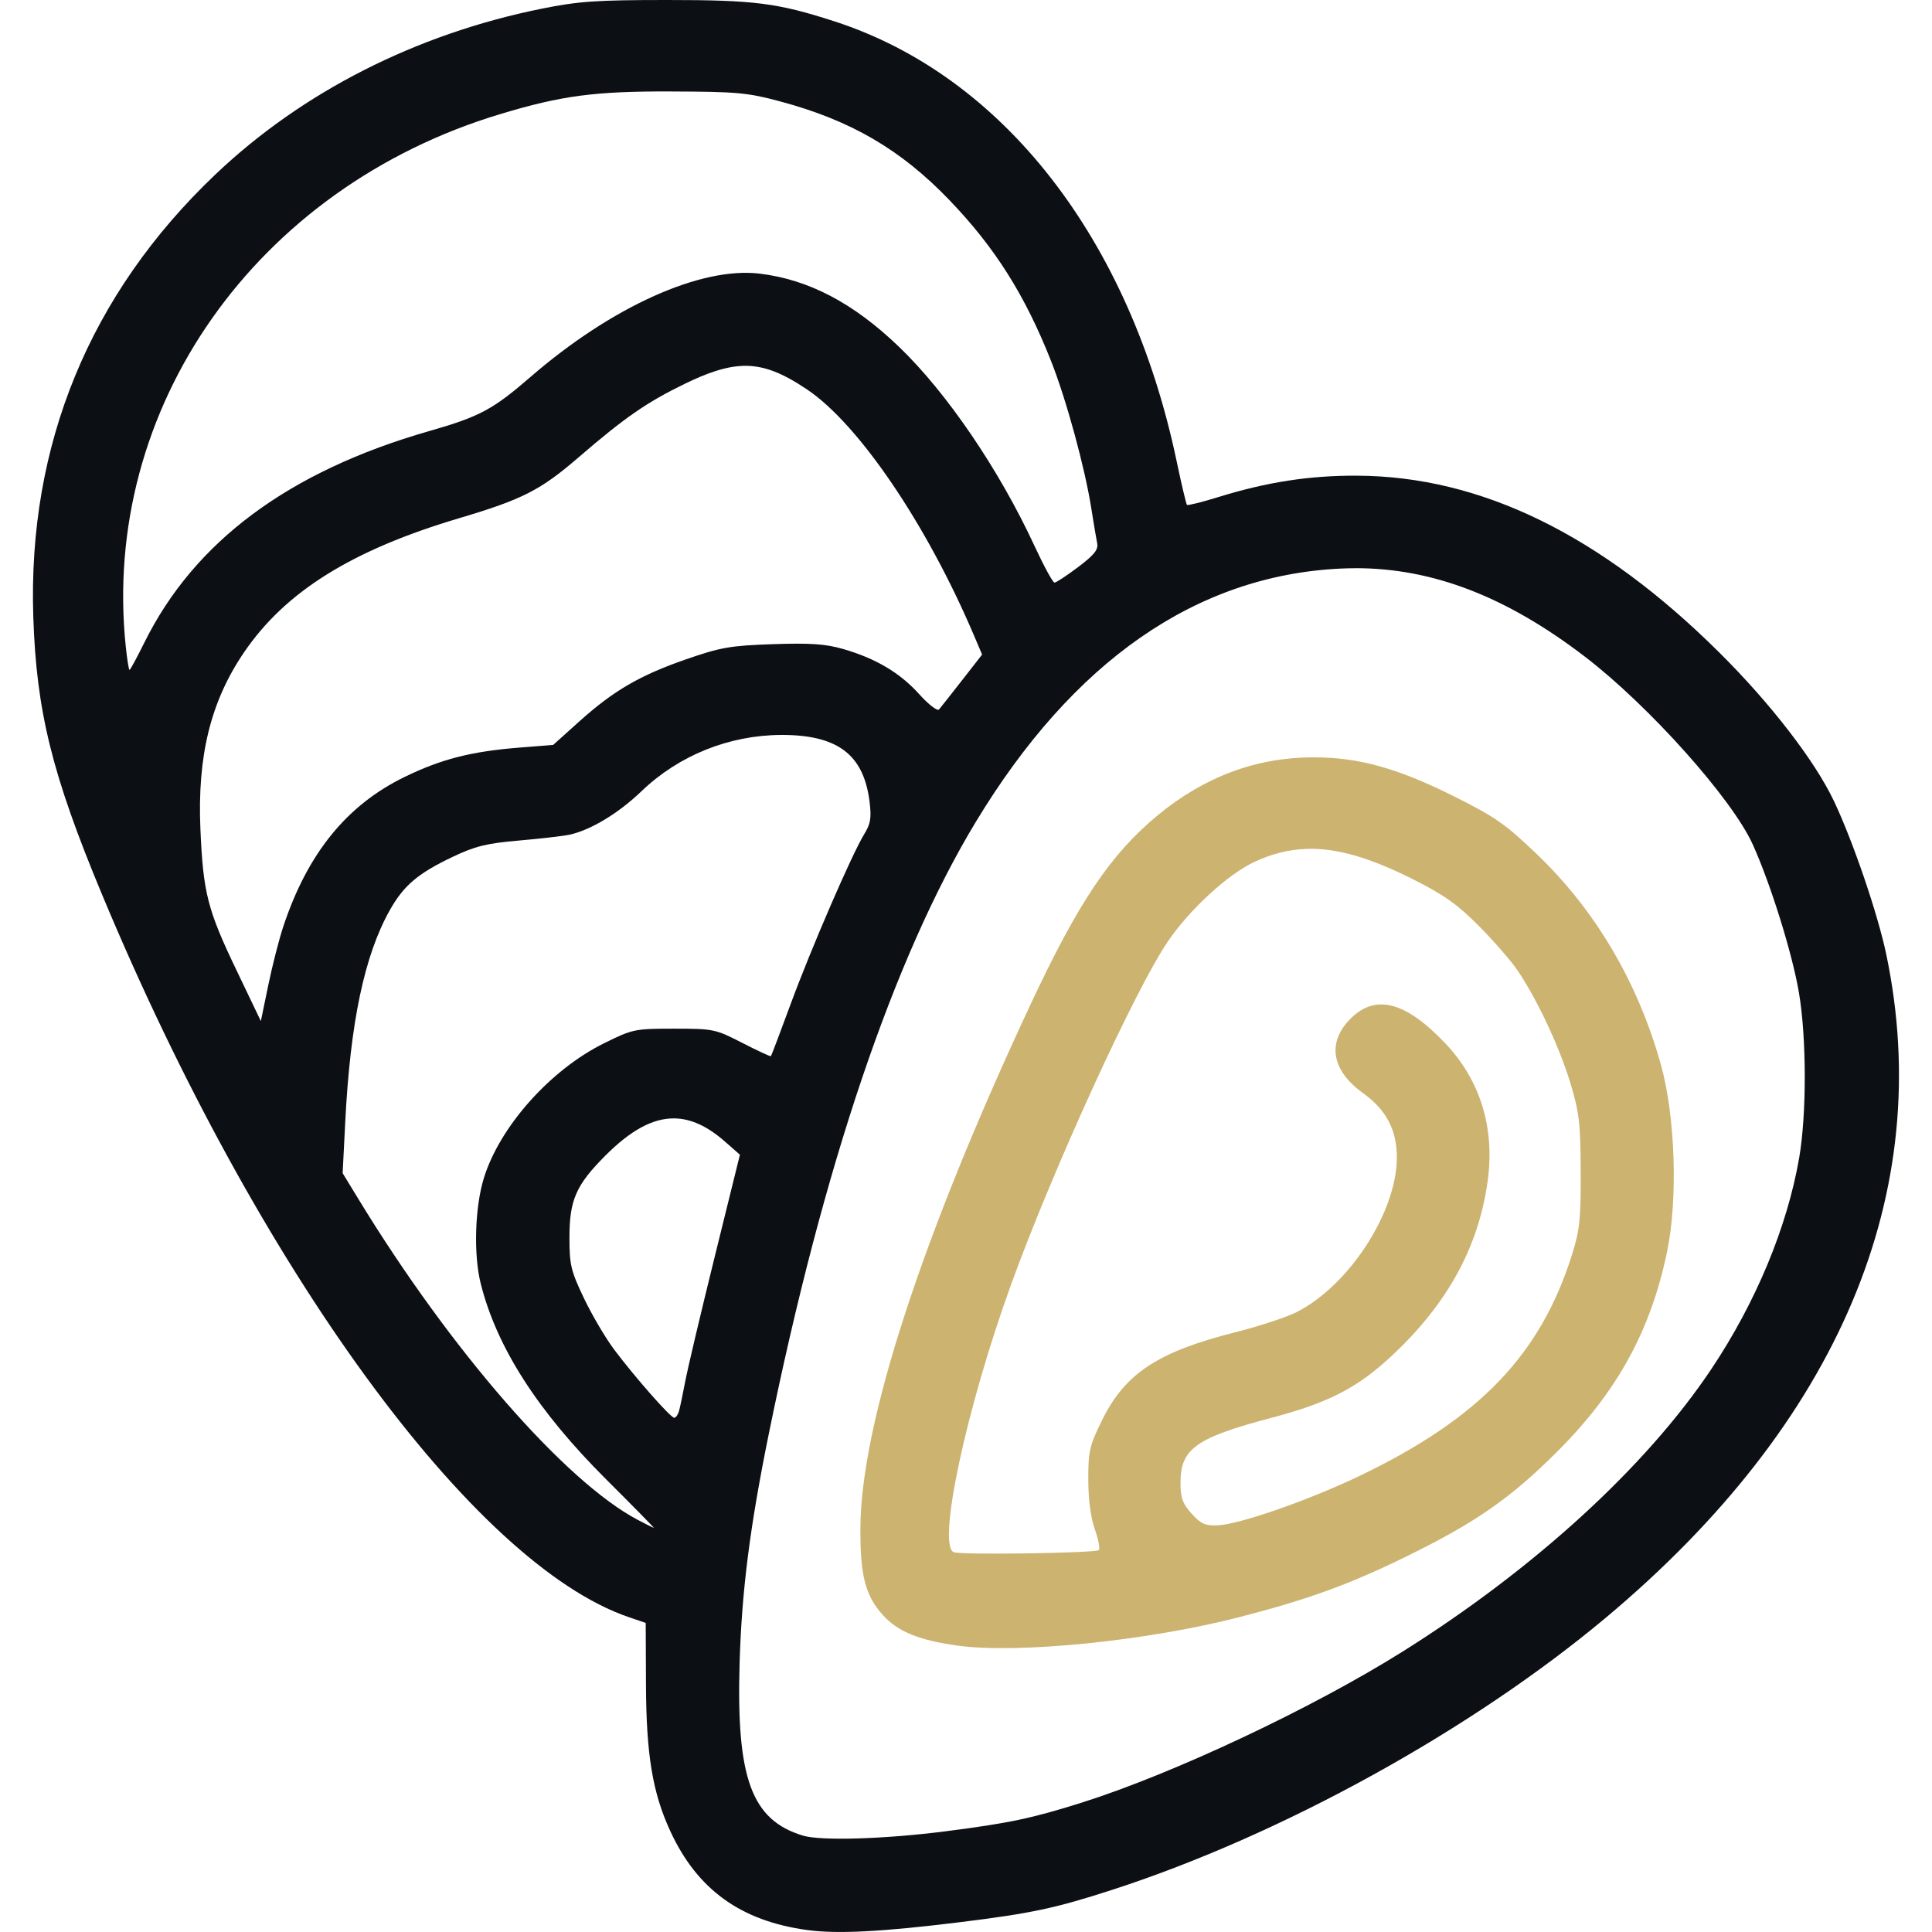
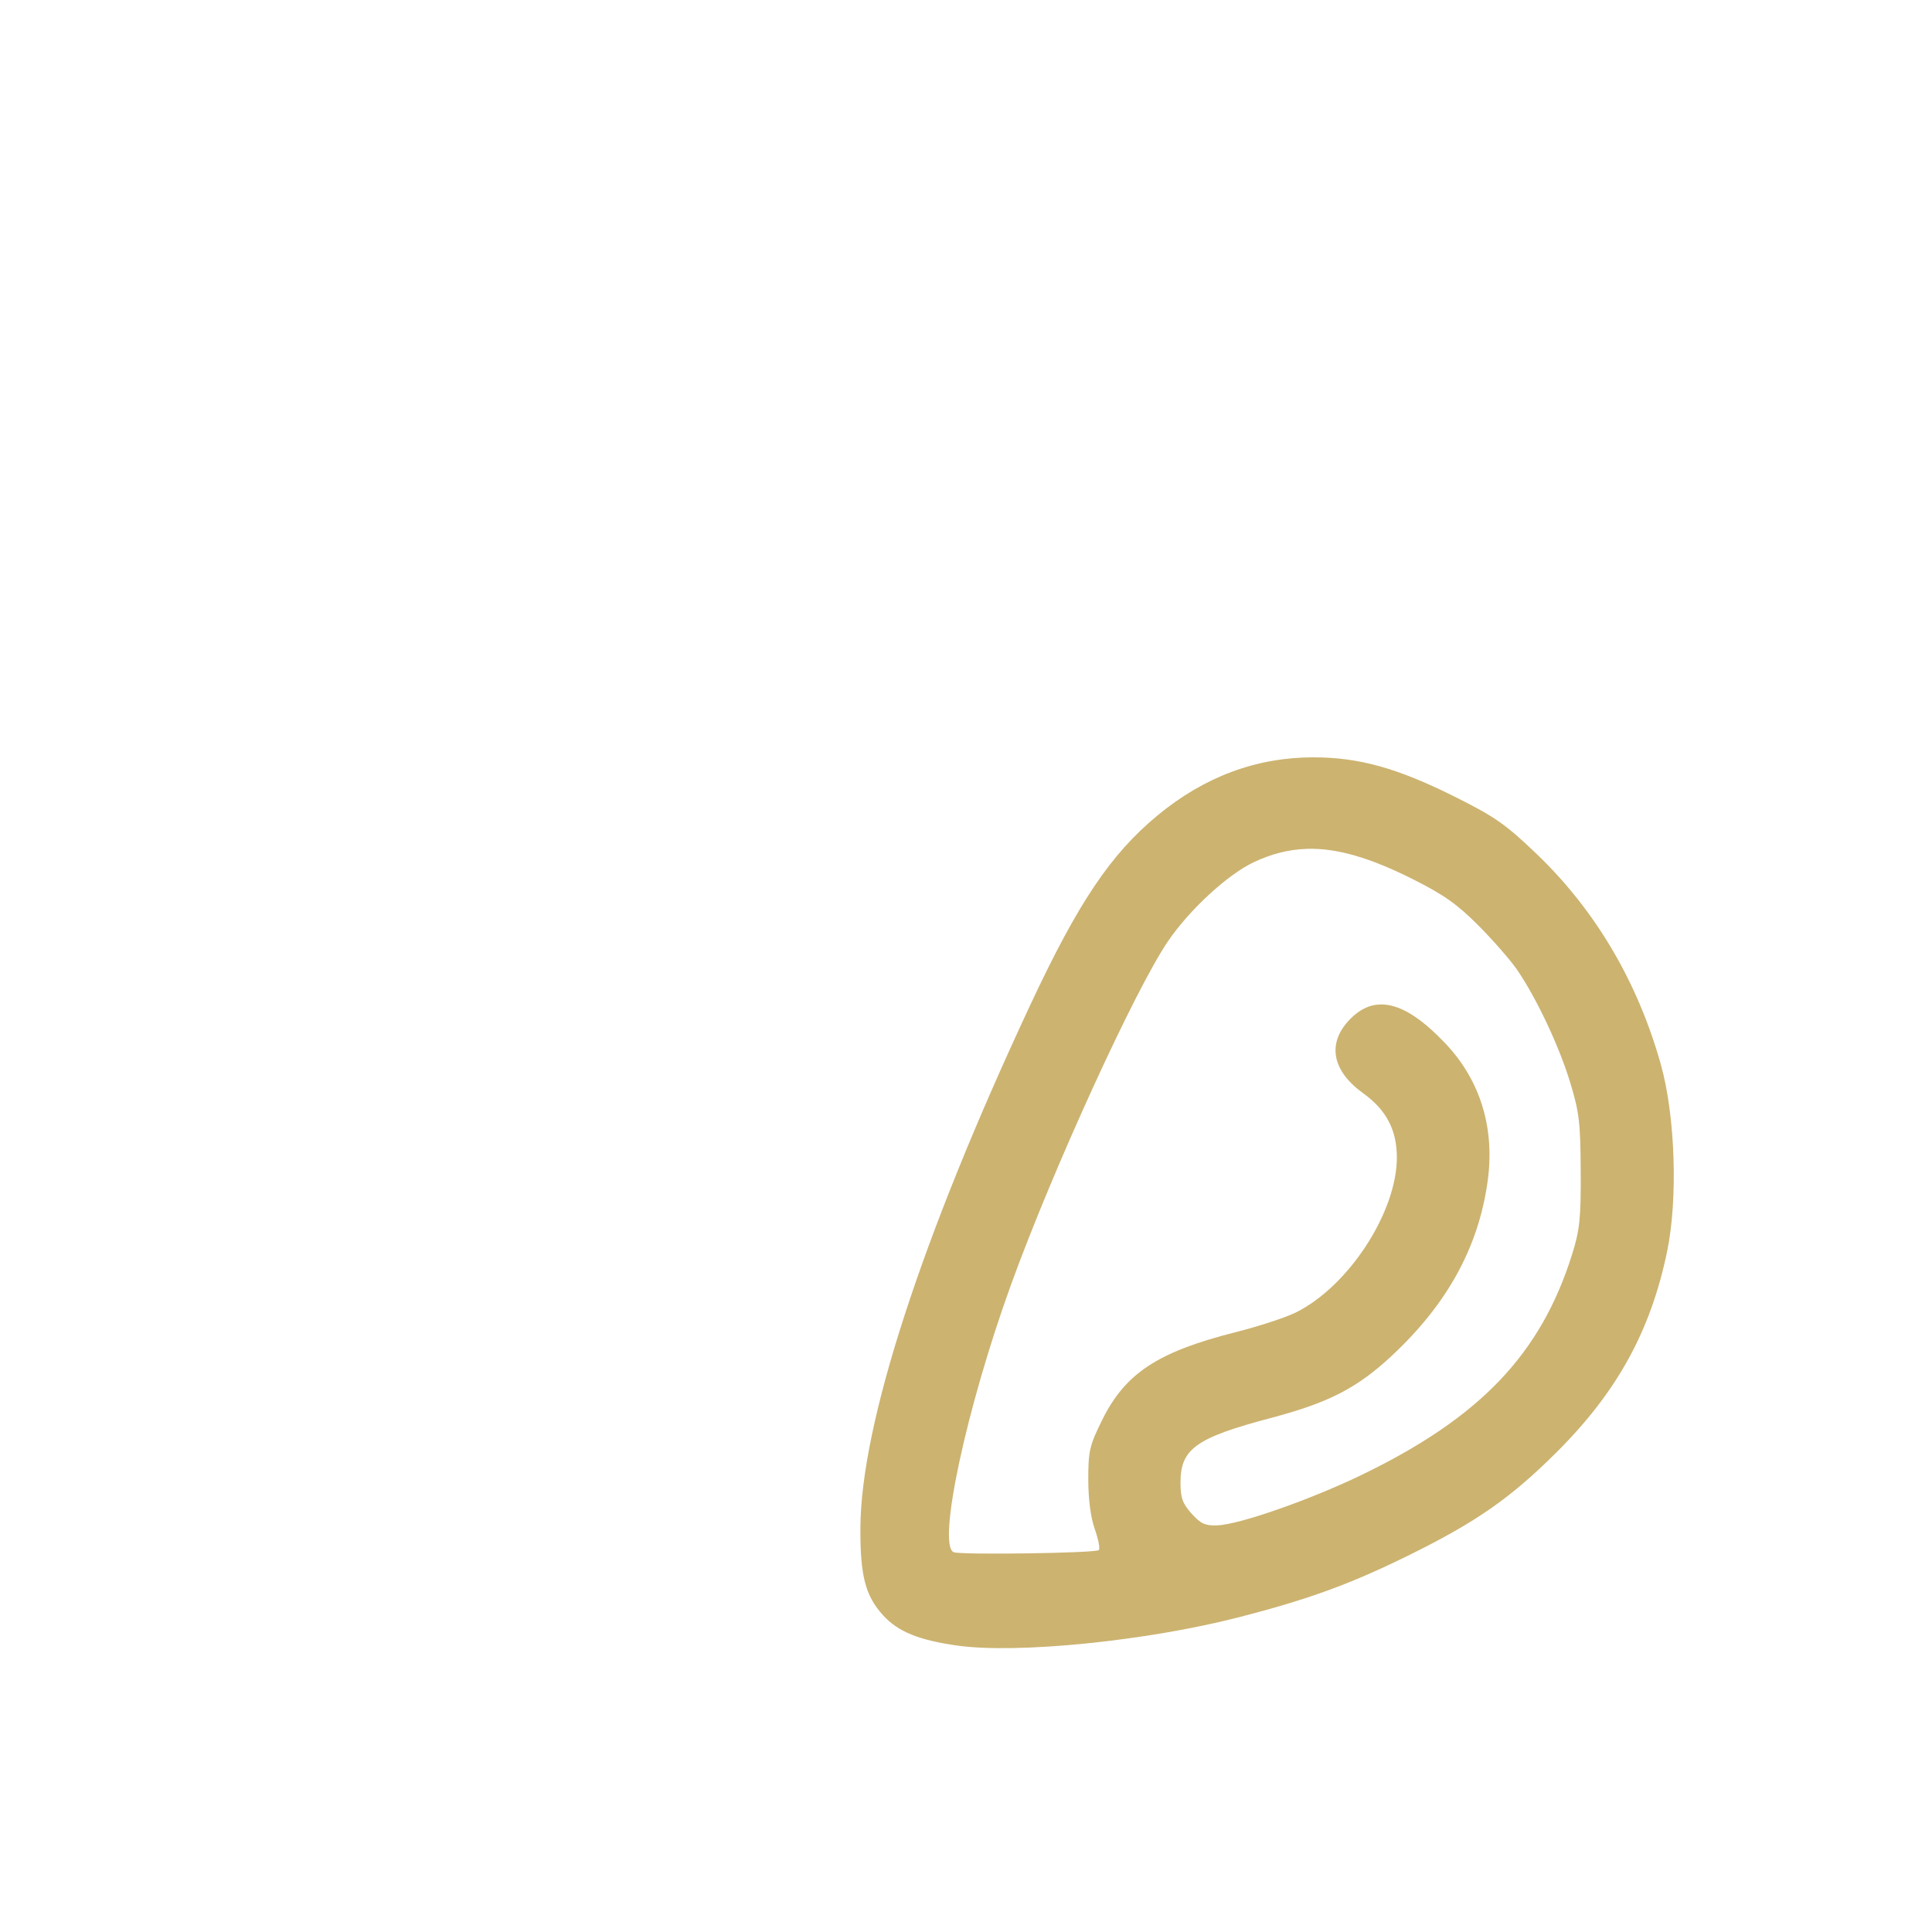
<svg xmlns="http://www.w3.org/2000/svg" xmlns:ns1="http://www.inkscape.org/namespaces/inkscape" xmlns:ns2="http://sodipodi.sourceforge.net/DTD/sodipodi-0.dtd" width="100mm" height="100mm" viewBox="0 0 100 100" version="1.1" id="svg5" ns1:version="1.1.2 (b8e25be833, 2022-02-05)" ns2:docname="mossel.svg">
  <defs id="defs2" />
  <g ns1:label="Layer 1" ns1:groupmode="layer" id="layer1" transform="translate(-53.05,-65.19)">
-     <path id="path836" style="fill:#0c0f14;fill-opacity:1;stroke-width:0.196" d="m 87.532,65.19 c -3.62,0.001 -4.543,0.066 -6.451,0.451 -6.5,1.313 -12.389,4.306 -16.888,8.584 -6.498,6.179 -9.713,13.991 -9.42,22.891 0.161,4.896 0.971,8.168 3.558,14.373 8.083,19.39 19.217,34.663 27.272,37.407 l 0.869,0.296 0.013,3.187 c 0.015,3.639 0.341,5.605 1.262,7.597 1.396,3.02 3.645,4.643 7.085,5.113 1.553,0.212 3.878,0.092 7.925,-0.409 3.671,-0.454 4.923,-0.721 7.859,-1.672 8.762,-2.838 18.603,-8.265 25.576,-14.107 12.03,-10.078 17.067,-21.999 14.493,-34.301 -0.44,-2.103 -1.727,-5.876 -2.712,-7.95 -0.992,-2.09 -3.285,-5.059 -5.942,-7.696 -6.138,-6.091 -12.333,-9.113 -18.742,-9.143 -2.45,-0.012 -4.663,0.329 -7.163,1.103 -0.86,0.266 -1.598,0.45 -1.639,0.409 -0.041,-0.041 -0.286,-1.076 -0.543,-2.3 C 111.53,77.558 104.96,69.12 96.248,66.298 93.288,65.339 92.108,65.189 87.532,65.19 Z m 0.295,4.735 c 3.361,0.01 3.919,0.061 5.601,0.513 3.664,0.983 6.25,2.491 8.769,5.115 2.357,2.455 3.907,4.911 5.26,8.334 0.789,1.998 1.75,5.521 2.081,7.63 0.119,0.756 0.255,1.564 0.302,1.795 0.067,0.325 -0.154,0.602 -0.984,1.228 -0.589,0.444 -1.14,0.807 -1.226,0.805 -0.086,-0.002 -0.548,-0.849 -1.027,-1.883 -1.833,-3.959 -4.54,-7.939 -7.019,-10.32 -2.362,-2.269 -4.671,-3.482 -7.216,-3.789 -3.047,-0.367 -7.664,1.714 -11.861,5.349 -1.952,1.69 -2.629,2.052 -5.243,2.801 -7.27,2.084 -12.156,5.715 -14.748,10.958 -0.382,0.773 -0.725,1.405 -0.762,1.405 -0.037,0 -0.124,-0.543 -0.194,-1.208 -1.291,-12.348 6.73,-23.754 19.384,-27.563 3.191,-0.961 4.882,-1.184 8.881,-1.172 z m 3.626,14.203 c 1.097,-0.048 2.086,0.355 3.383,1.229 2.665,1.796 6.172,6.963 8.611,12.687 l 0.437,1.026 -1.039,1.332 c -0.572,0.733 -1.108,1.412 -1.192,1.51 -0.084,0.098 -0.546,-0.259 -1.026,-0.793 -0.991,-1.103 -2.251,-1.85 -3.937,-2.337 -0.908,-0.262 -1.694,-0.316 -3.635,-0.25 -2.201,0.075 -2.698,0.162 -4.481,0.779 -2.404,0.833 -3.767,1.626 -5.554,3.233 l -1.338,1.203 -1.74,0.138 c -2.501,0.198 -4.064,0.598 -5.964,1.527 -2.987,1.459 -5.009,3.954 -6.264,7.732 -0.218,0.656 -0.569,2.026 -0.779,3.045 l -0.383,1.853 -1.27,-2.652 c -1.492,-3.115 -1.714,-3.985 -1.858,-7.276 -0.166,-3.793 0.53,-6.621 2.255,-9.155 2.146,-3.154 5.586,-5.298 11.149,-6.951 3.268,-0.971 4.197,-1.445 6.173,-3.149 2.385,-2.057 3.53,-2.85 5.503,-3.808 1.18,-0.573 2.099,-0.884 2.953,-0.921 z m 31.757,10.471 c 4.002,-0.002 7.819,1.474 11.875,4.58 3.312,2.537 7.609,7.343 8.685,9.715 0.919,2.026 2.045,5.634 2.39,7.659 0.4,2.35 0.406,6.321 0.012,8.585 -0.625,3.589 -2.246,7.481 -4.553,10.929 -3.377,5.047 -9.152,10.329 -15.969,14.608 -4.675,2.934 -11.867,6.32 -16.602,7.816 -2.583,0.816 -3.774,1.067 -7.073,1.489 h -4e-4 c -3.147,0.403 -6.444,0.501 -7.369,0.22 -2.662,-0.81 -3.451,-2.968 -3.273,-8.953 0.111,-3.721 0.533,-7.037 1.51,-11.84 2.816,-13.846 6.479,-24.672 10.717,-31.679 5.03,-8.316 11.392,-12.74 18.848,-13.107 0.269,-0.013 0.536,-0.02 0.803,-0.02 z m -29.733,8.631 c 0.179,-9.9e-4 0.359,0.003 0.54,0.011 2.545,0.117 3.754,1.147 4.041,3.444 0.104,0.835 0.055,1.143 -0.271,1.671 -0.634,1.029 -2.746,5.906 -3.812,8.801 -0.537,1.459 -0.997,2.674 -1.023,2.701 -0.026,0.027 -0.693,-0.283 -1.482,-0.688 -1.393,-0.715 -1.495,-0.736 -3.531,-0.736 -2.036,0 -2.141,0.022 -3.625,0.756 -2.777,1.373 -5.394,4.307 -6.219,6.976 -0.466,1.506 -0.54,3.953 -0.165,5.454 0.822,3.292 2.94,6.598 6.499,10.146 1.382,1.378 2.49,2.505 2.462,2.505 -0.028,0 -0.403,-0.186 -0.834,-0.414 -3.765,-1.989 -9.684,-8.784 -14.437,-16.575 l -0.835,-1.369 0.135,-2.659 c 0.26,-5.135 0.993,-8.617 2.304,-10.949 0.72,-1.281 1.457,-1.907 3.248,-2.76 1.173,-0.558 1.758,-0.703 3.438,-0.848 1.114,-0.097 2.29,-0.233 2.614,-0.302 1.096,-0.236 2.537,-1.106 3.731,-2.252 1.933,-1.857 4.531,-2.898 7.224,-2.912 z m -5.531,19.848 c 0.871,0.009 1.726,0.41 2.624,1.197 l 0.778,0.683 -1.306,5.285 c -0.718,2.907 -1.406,5.815 -1.528,6.464 -0.122,0.648 -0.266,1.334 -0.32,1.523 -0.054,0.189 -0.165,0.344 -0.246,0.344 -0.187,0 -2.046,-2.111 -3.114,-3.537 -0.445,-0.594 -1.148,-1.788 -1.56,-2.652 -0.676,-1.416 -0.75,-1.728 -0.75,-3.144 0,-1.937 0.341,-2.714 1.858,-4.235 1.298,-1.301 2.445,-1.939 3.565,-1.928 z" />
    <path id="path836-8" style="fill:#ccb370;fill-opacity:1;stroke-width:0.196" d="m 121.04,104.389 c -2.959,0 -5.653,1.003 -8.075,3.006 -2.432,2.011 -4.111,4.513 -6.599,9.835 -5.62,12.021 -8.757,21.679 -8.782,27.044 -0.012,2.48 0.254,3.505 1.169,4.518 0.765,0.847 1.849,1.291 3.84,1.572 3.102,0.438 9.805,-0.236 14.578,-1.465 3.586,-0.924 5.703,-1.692 8.673,-3.147 3.572,-1.75 5.374,-3.001 7.778,-5.397 3.131,-3.12 4.869,-6.281 5.72,-10.4 0.562,-2.719 0.419,-6.997 -0.322,-9.651 -1.197,-4.285 -3.393,-8.006 -6.45,-10.929 -1.613,-1.542 -2.158,-1.92 -4.286,-2.979 -2.931,-1.458 -4.911,-2.006 -7.243,-2.006 z m -0.358,4.737 c 1.568,-0.05 3.286,0.461 5.495,1.57 1.608,0.807 2.306,1.301 3.411,2.413 0.764,0.769 1.664,1.802 1.999,2.294 1.006,1.479 2.159,3.928 2.729,5.794 0.474,1.555 0.539,2.088 0.551,4.607 0.012,2.465 -0.048,3.046 -0.447,4.316 -1.622,5.164 -4.765,8.453 -10.913,11.421 -2.675,1.291 -6.318,2.562 -7.458,2.602 -0.622,0.022 -0.856,-0.087 -1.326,-0.612 -0.466,-0.521 -0.571,-0.816 -0.571,-1.603 0,-1.75 0.8,-2.319 4.715,-3.354 2.956,-0.781 4.441,-1.548 6.226,-3.214 2.871,-2.681 4.479,-5.607 4.955,-9.014 0.385,-2.756 -0.37,-5.229 -2.179,-7.142 -2.114,-2.235 -3.709,-2.608 -5.023,-1.174 -1.111,1.212 -0.827,2.606 0.764,3.749 1.195,0.859 1.741,1.9 1.741,3.322 0,2.834 -2.502,6.673 -5.23,8.023 -0.528,0.261 -1.932,0.721 -3.121,1.021 -4.019,1.015 -5.707,2.125 -6.9,4.539 -0.656,1.328 -0.722,1.609 -0.721,3.084 7.4e-4,1.026 0.125,1.972 0.338,2.574 0.185,0.524 0.279,1.01 0.208,1.08 -0.159,0.158 -7.176,0.26 -7.514,0.109 -0.864,-0.387 0.665,-7.502 2.985,-13.891 2.164,-5.957 6.407,-15.236 8.112,-17.736 1.113,-1.633 3.089,-3.453 4.439,-4.088 0.905,-0.426 1.791,-0.658 2.732,-0.688 z" />
  </g>
</svg>